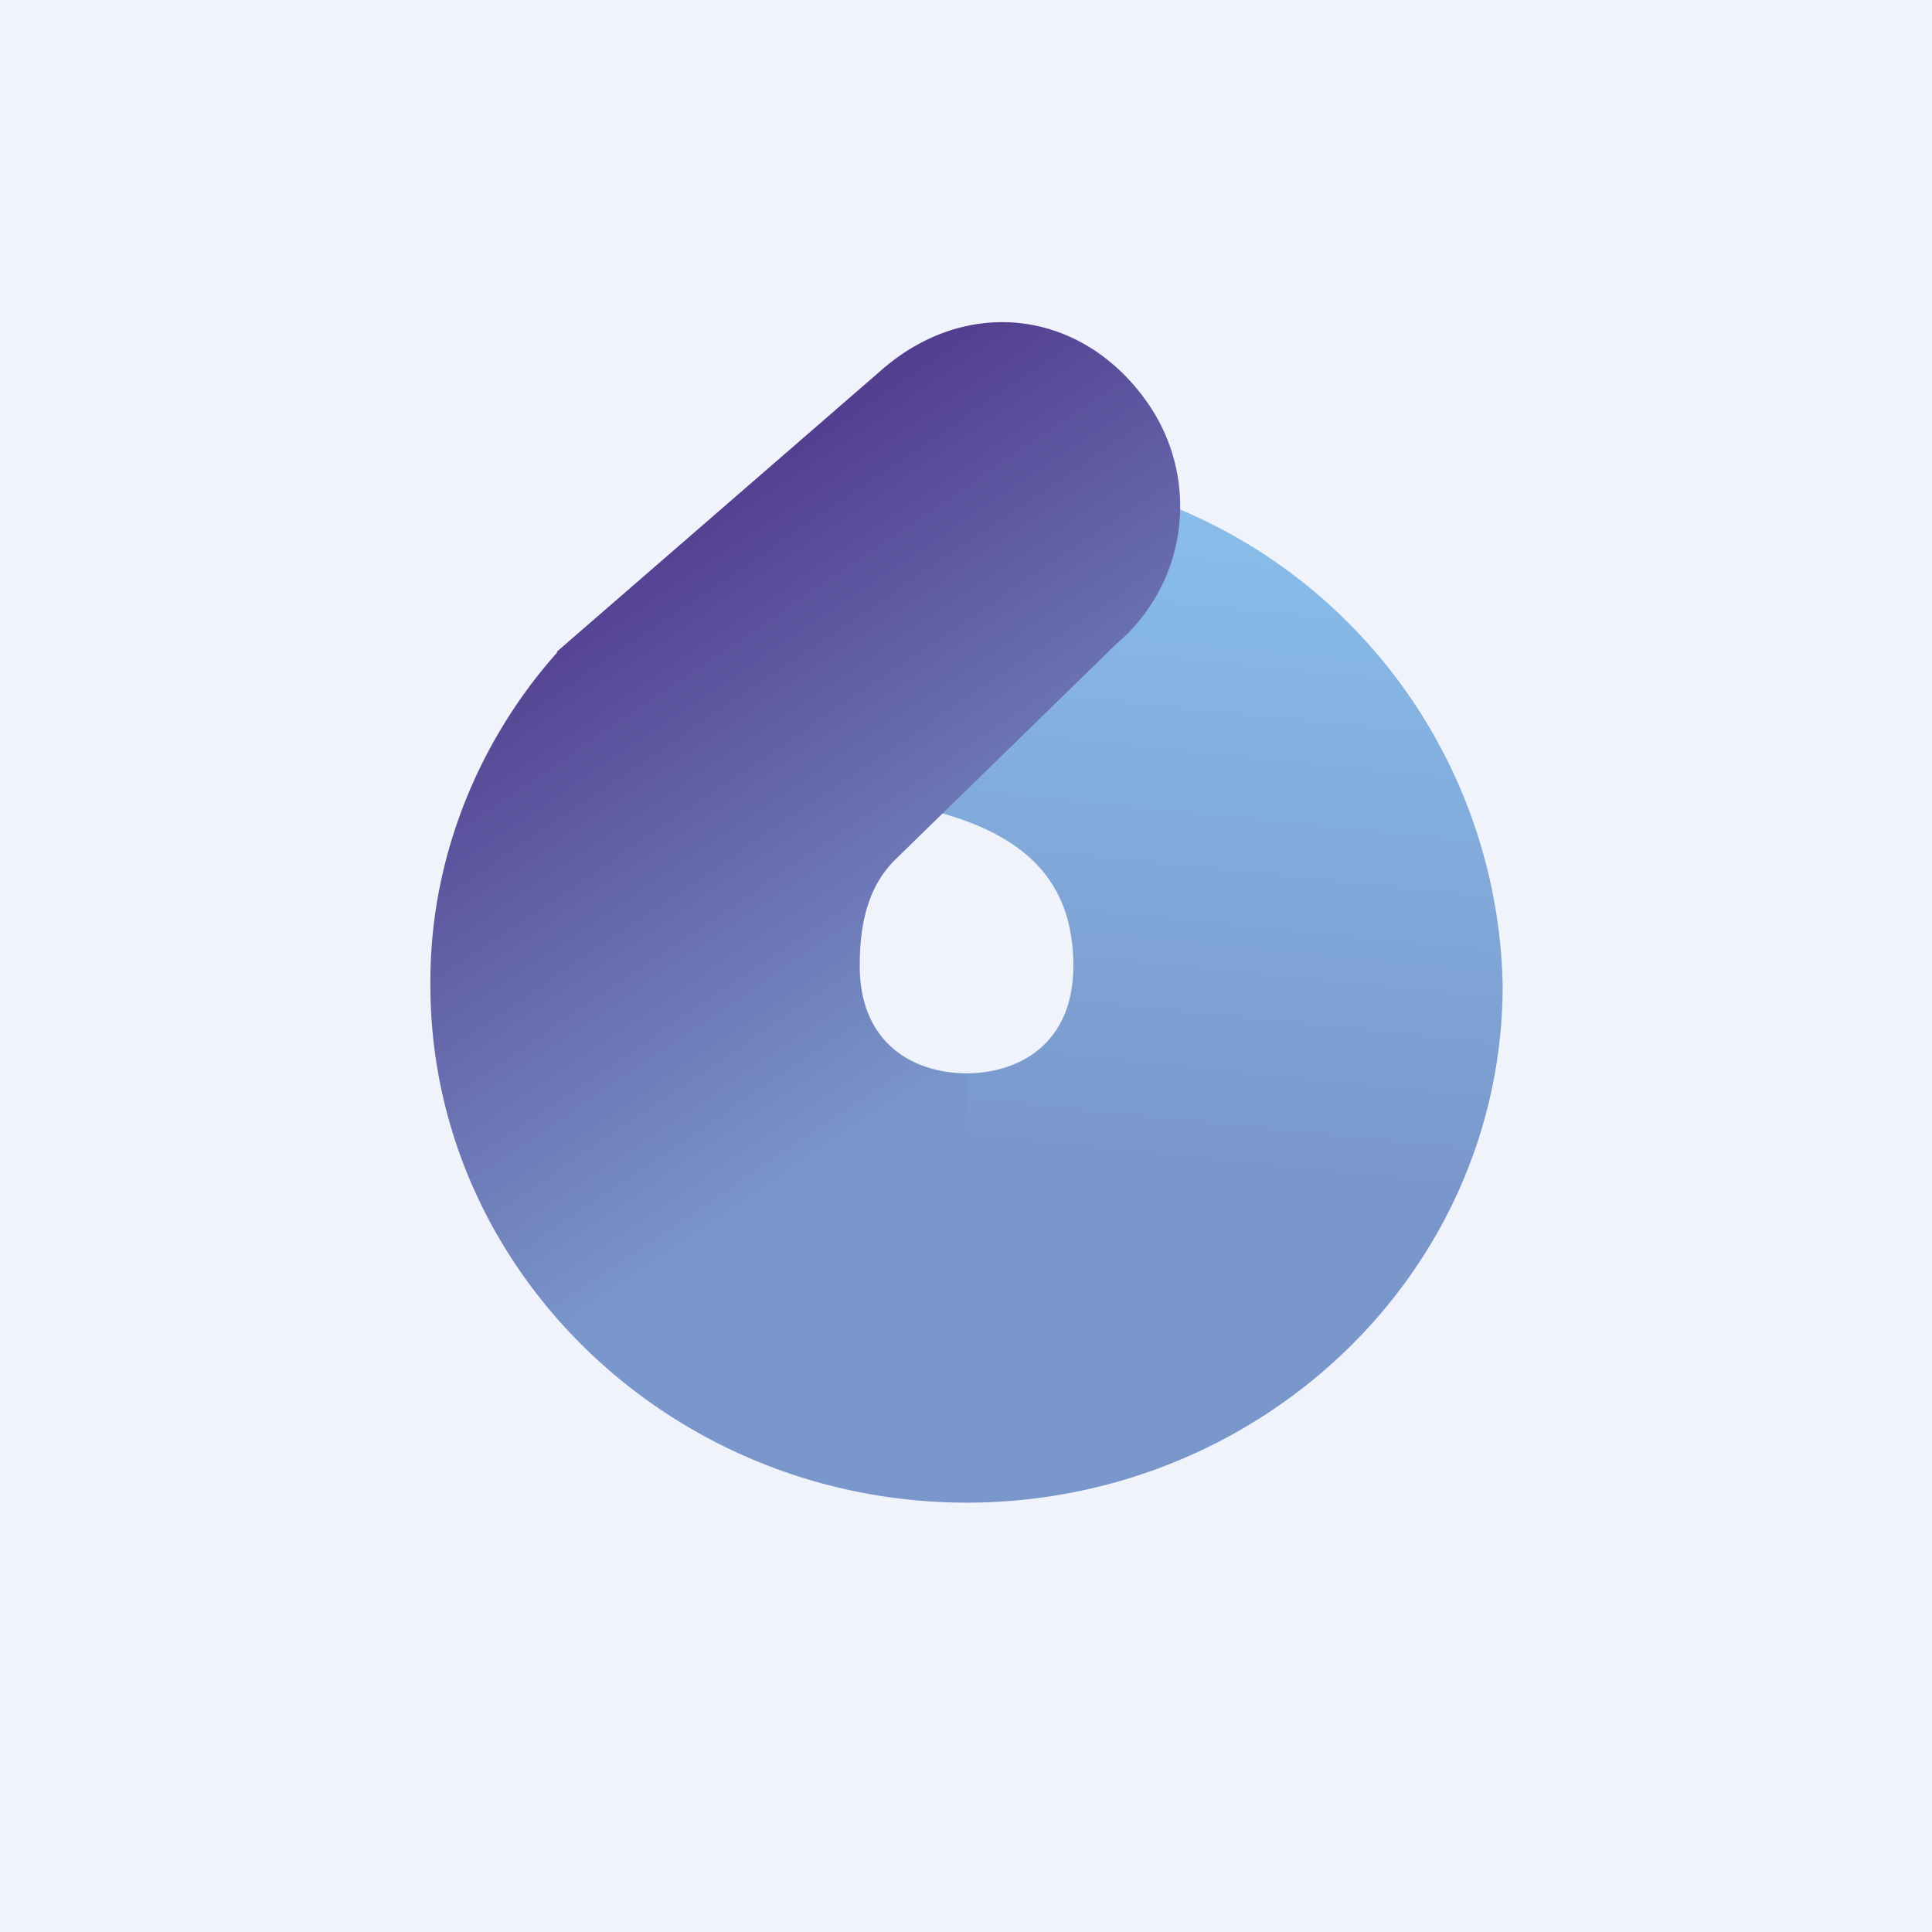
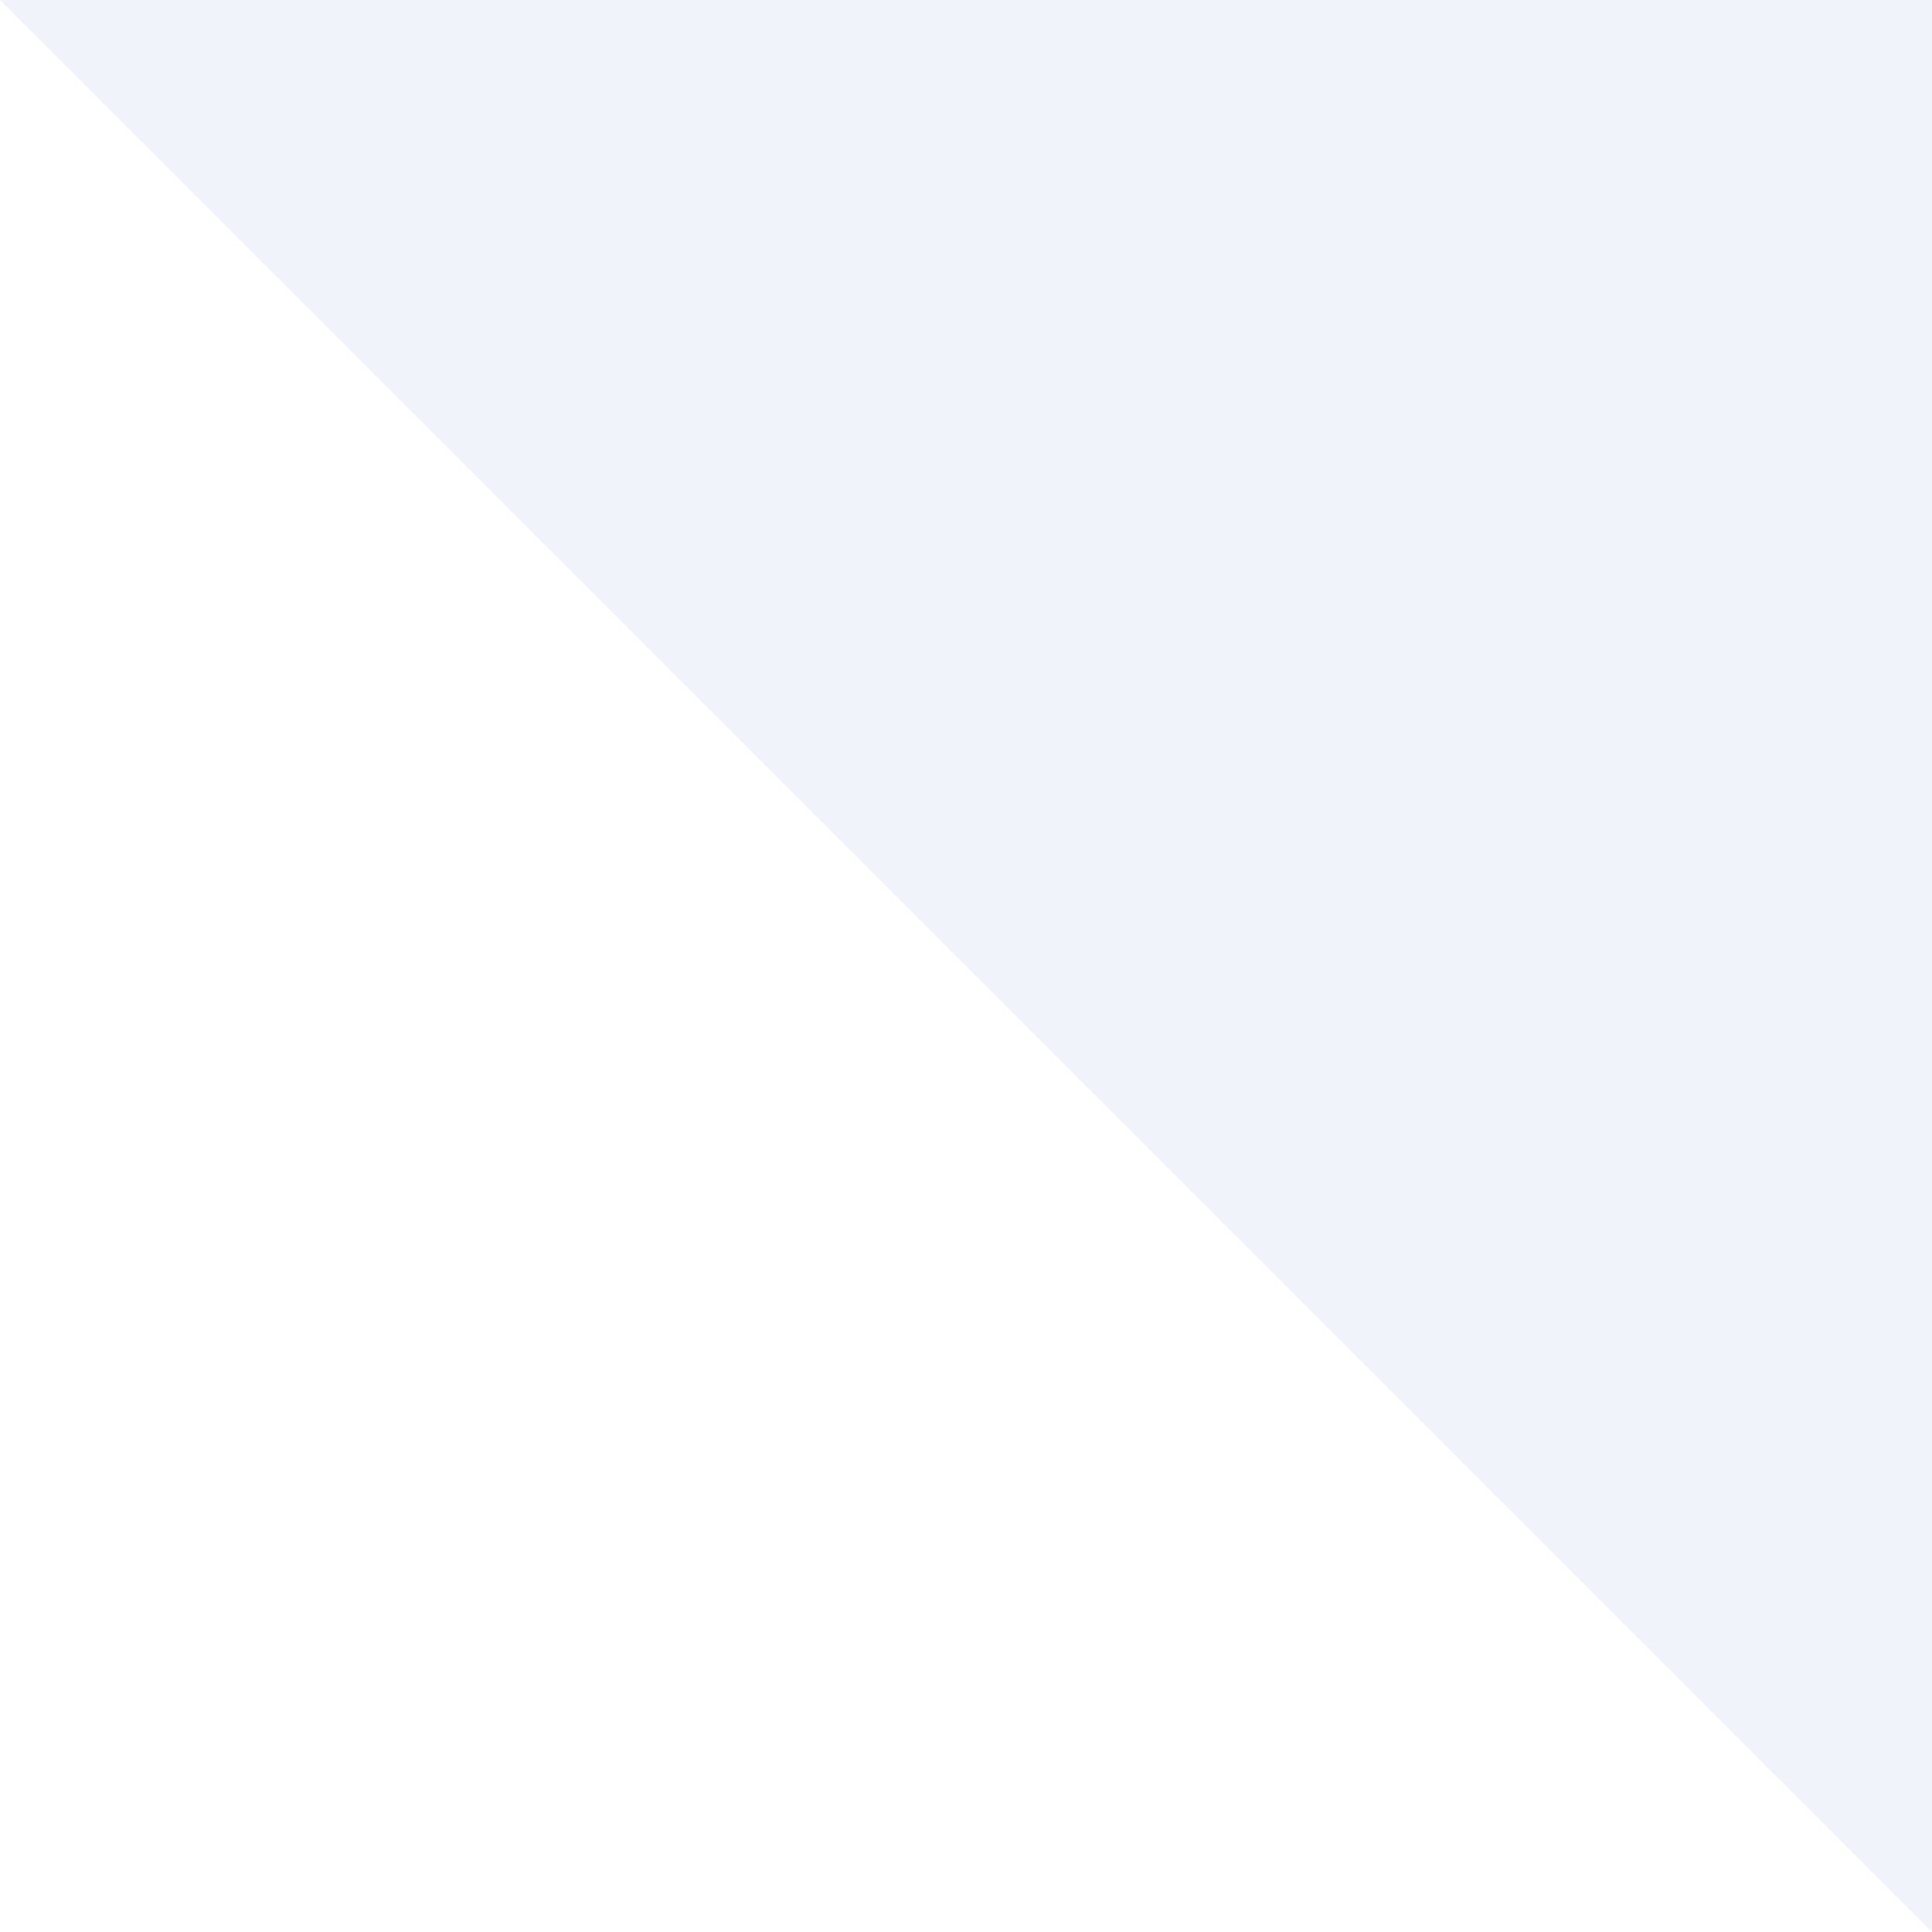
<svg xmlns="http://www.w3.org/2000/svg" width="18" height="18" viewBox="0 0 18 18">
-   <path fill="#F0F3FA" d="M0 0h18v18H0z" />
-   <path d="M9 14c2.76 0 5-2.16 5-4.82a4.92 4.92 0 0 0-5-4.82l-.25 3.21C9.63 7.81 10 8.28 10 9s-.5 1-1 1v4Z" fill="url(#a)" />
-   <path d="m5.19 6.07 3.02-2.62c.81-.71 1.9-.56 2.5.33A1.68 1.68 0 0 1 10.4 6L8.35 8c-.27.26-.34.62-.34 1 0 .72.5 1 1 1v4c-2.75 0-5-2.16-5-4.82C4 8 4.46 6.9 5.19 6.08Z" fill="url(#b)" />
+   <path fill="#F0F3FA" d="M0 0h18v18z" />
  <defs>
    <linearGradient id="a" x1="11.37" y1="4.36" x2="10.72" y2="10.8" gradientUnits="userSpaceOnUse">
      <stop stop-color="#8AC0EC" />
      <stop offset="1" stop-color="#7A97CB" />
    </linearGradient>
    <linearGradient id="b" x1="5.21" y1="5.37" x2="9.07" y2="11.07" gradientUnits="userSpaceOnUse">
      <stop stop-color="#523C8E" />
      <stop offset=".87" stop-color="#7A97CB" />
    </linearGradient>
  </defs>
</svg>